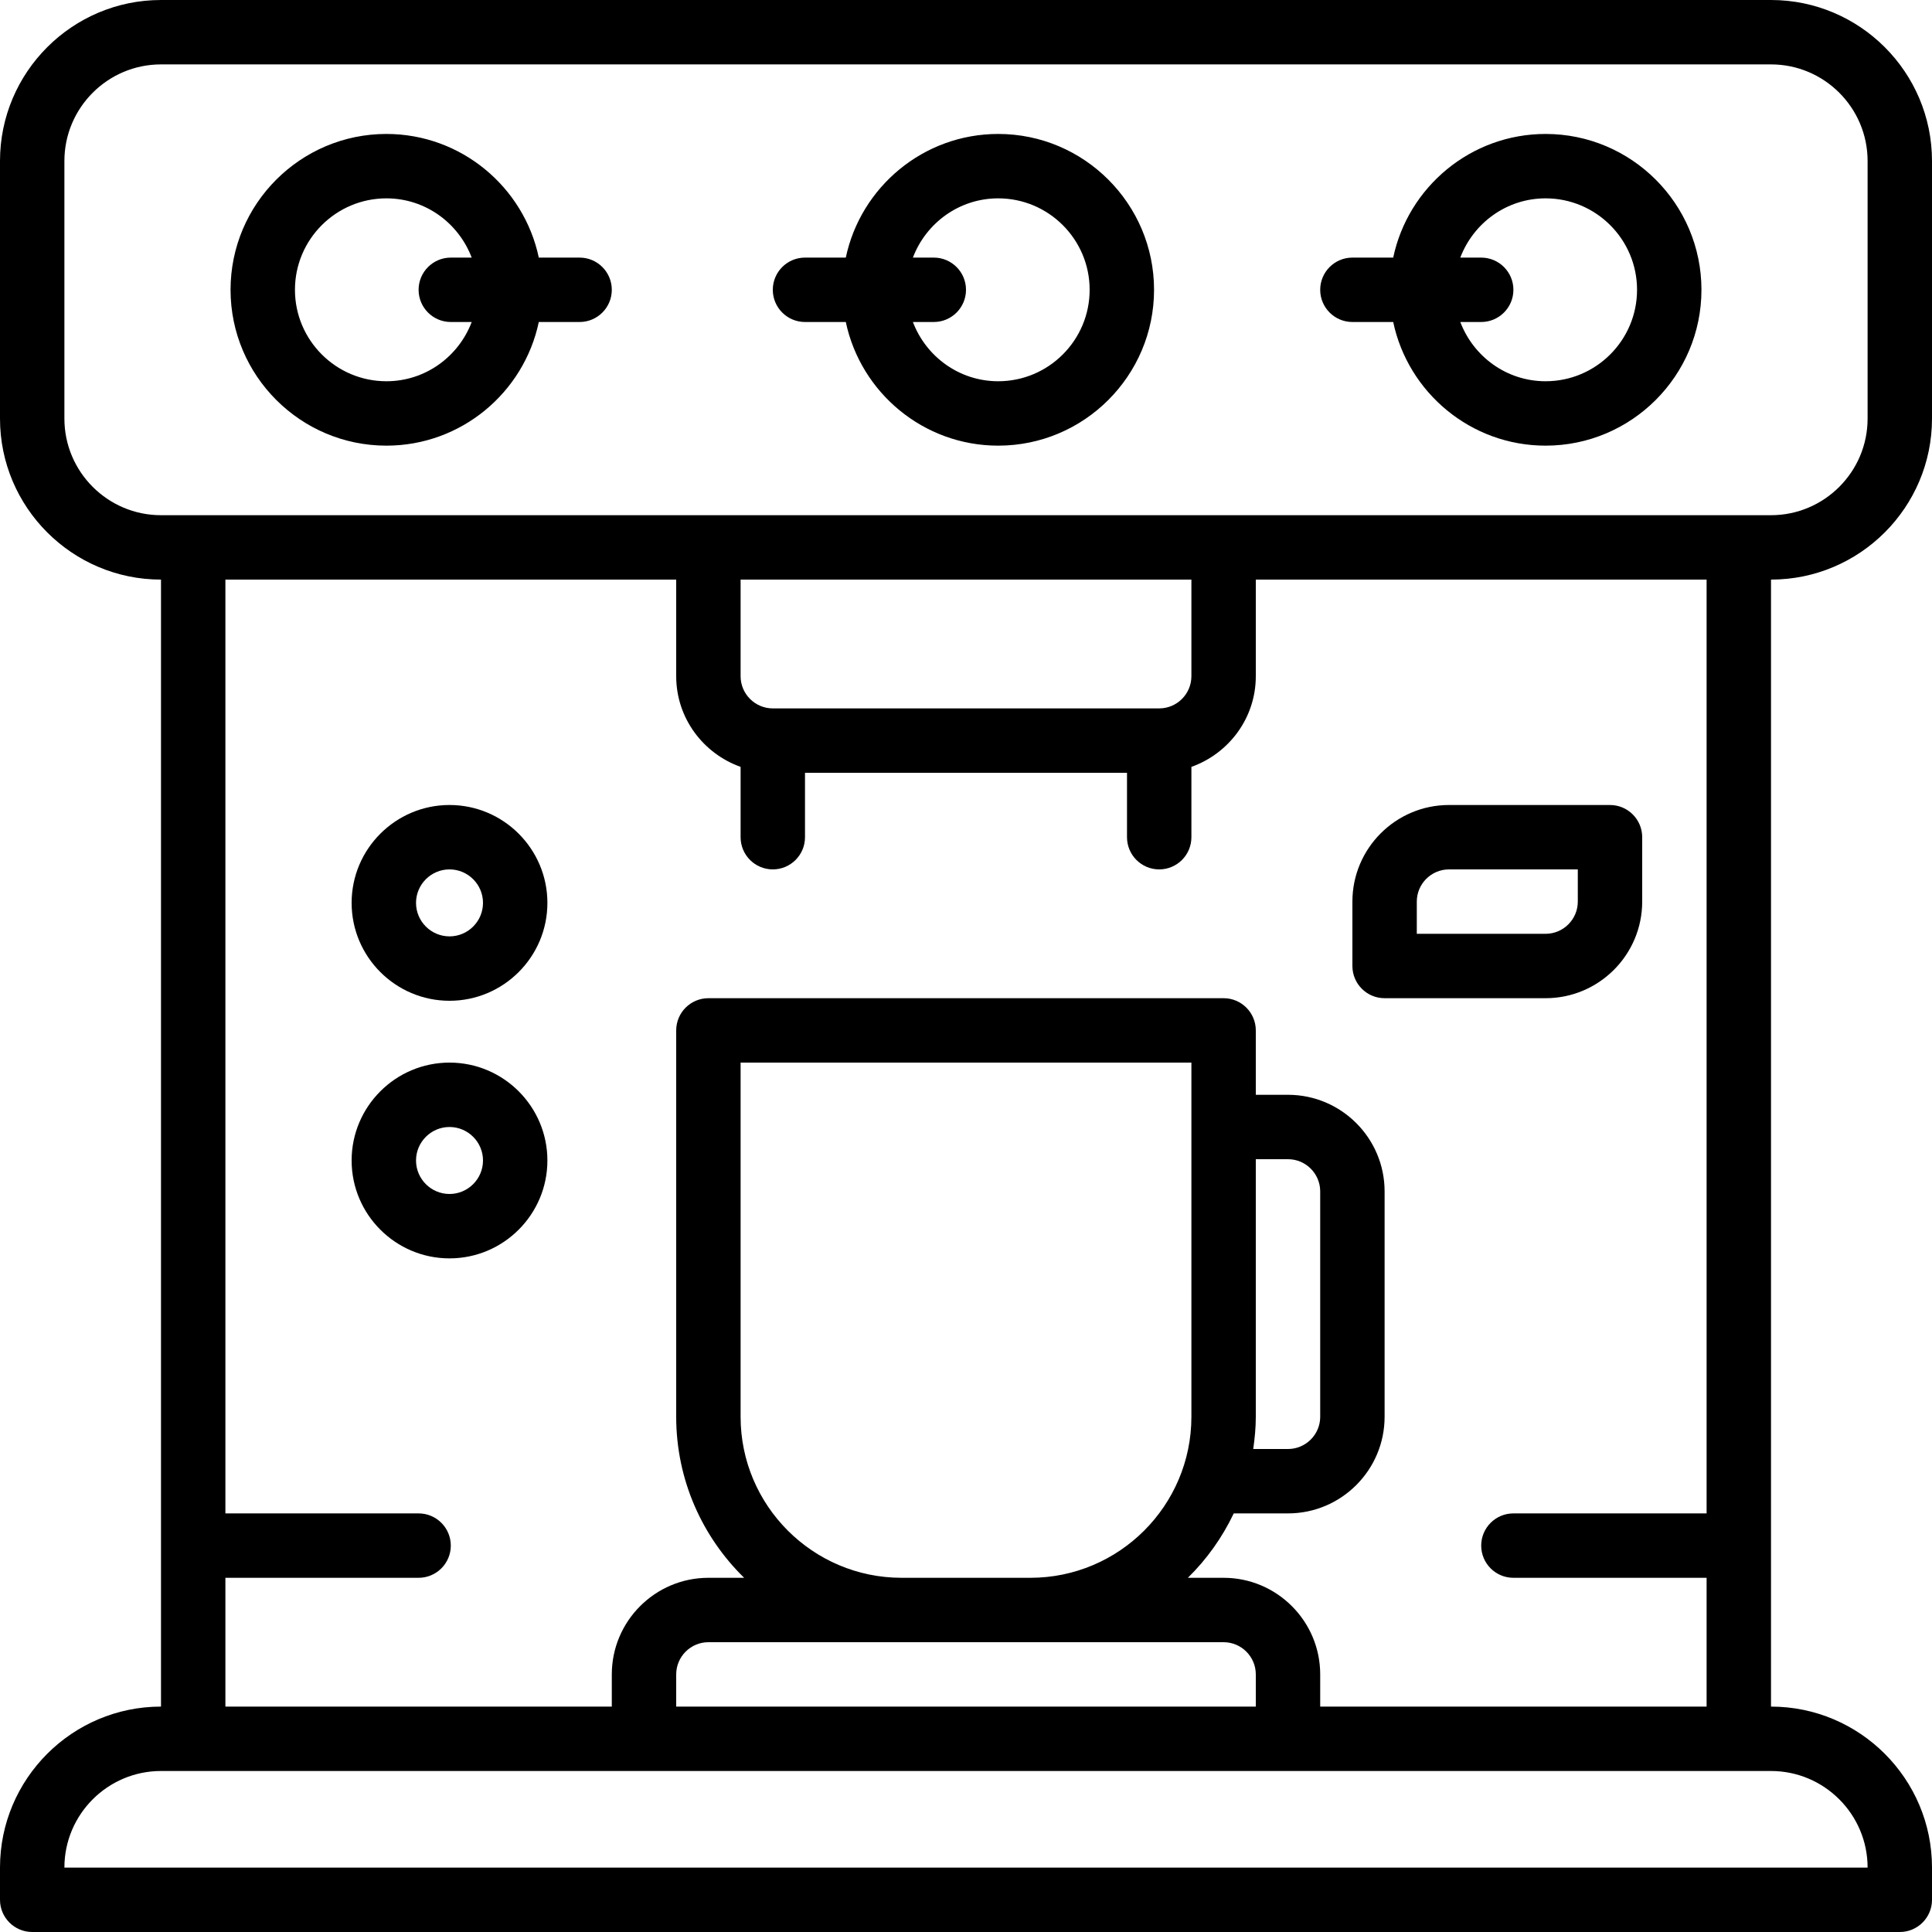
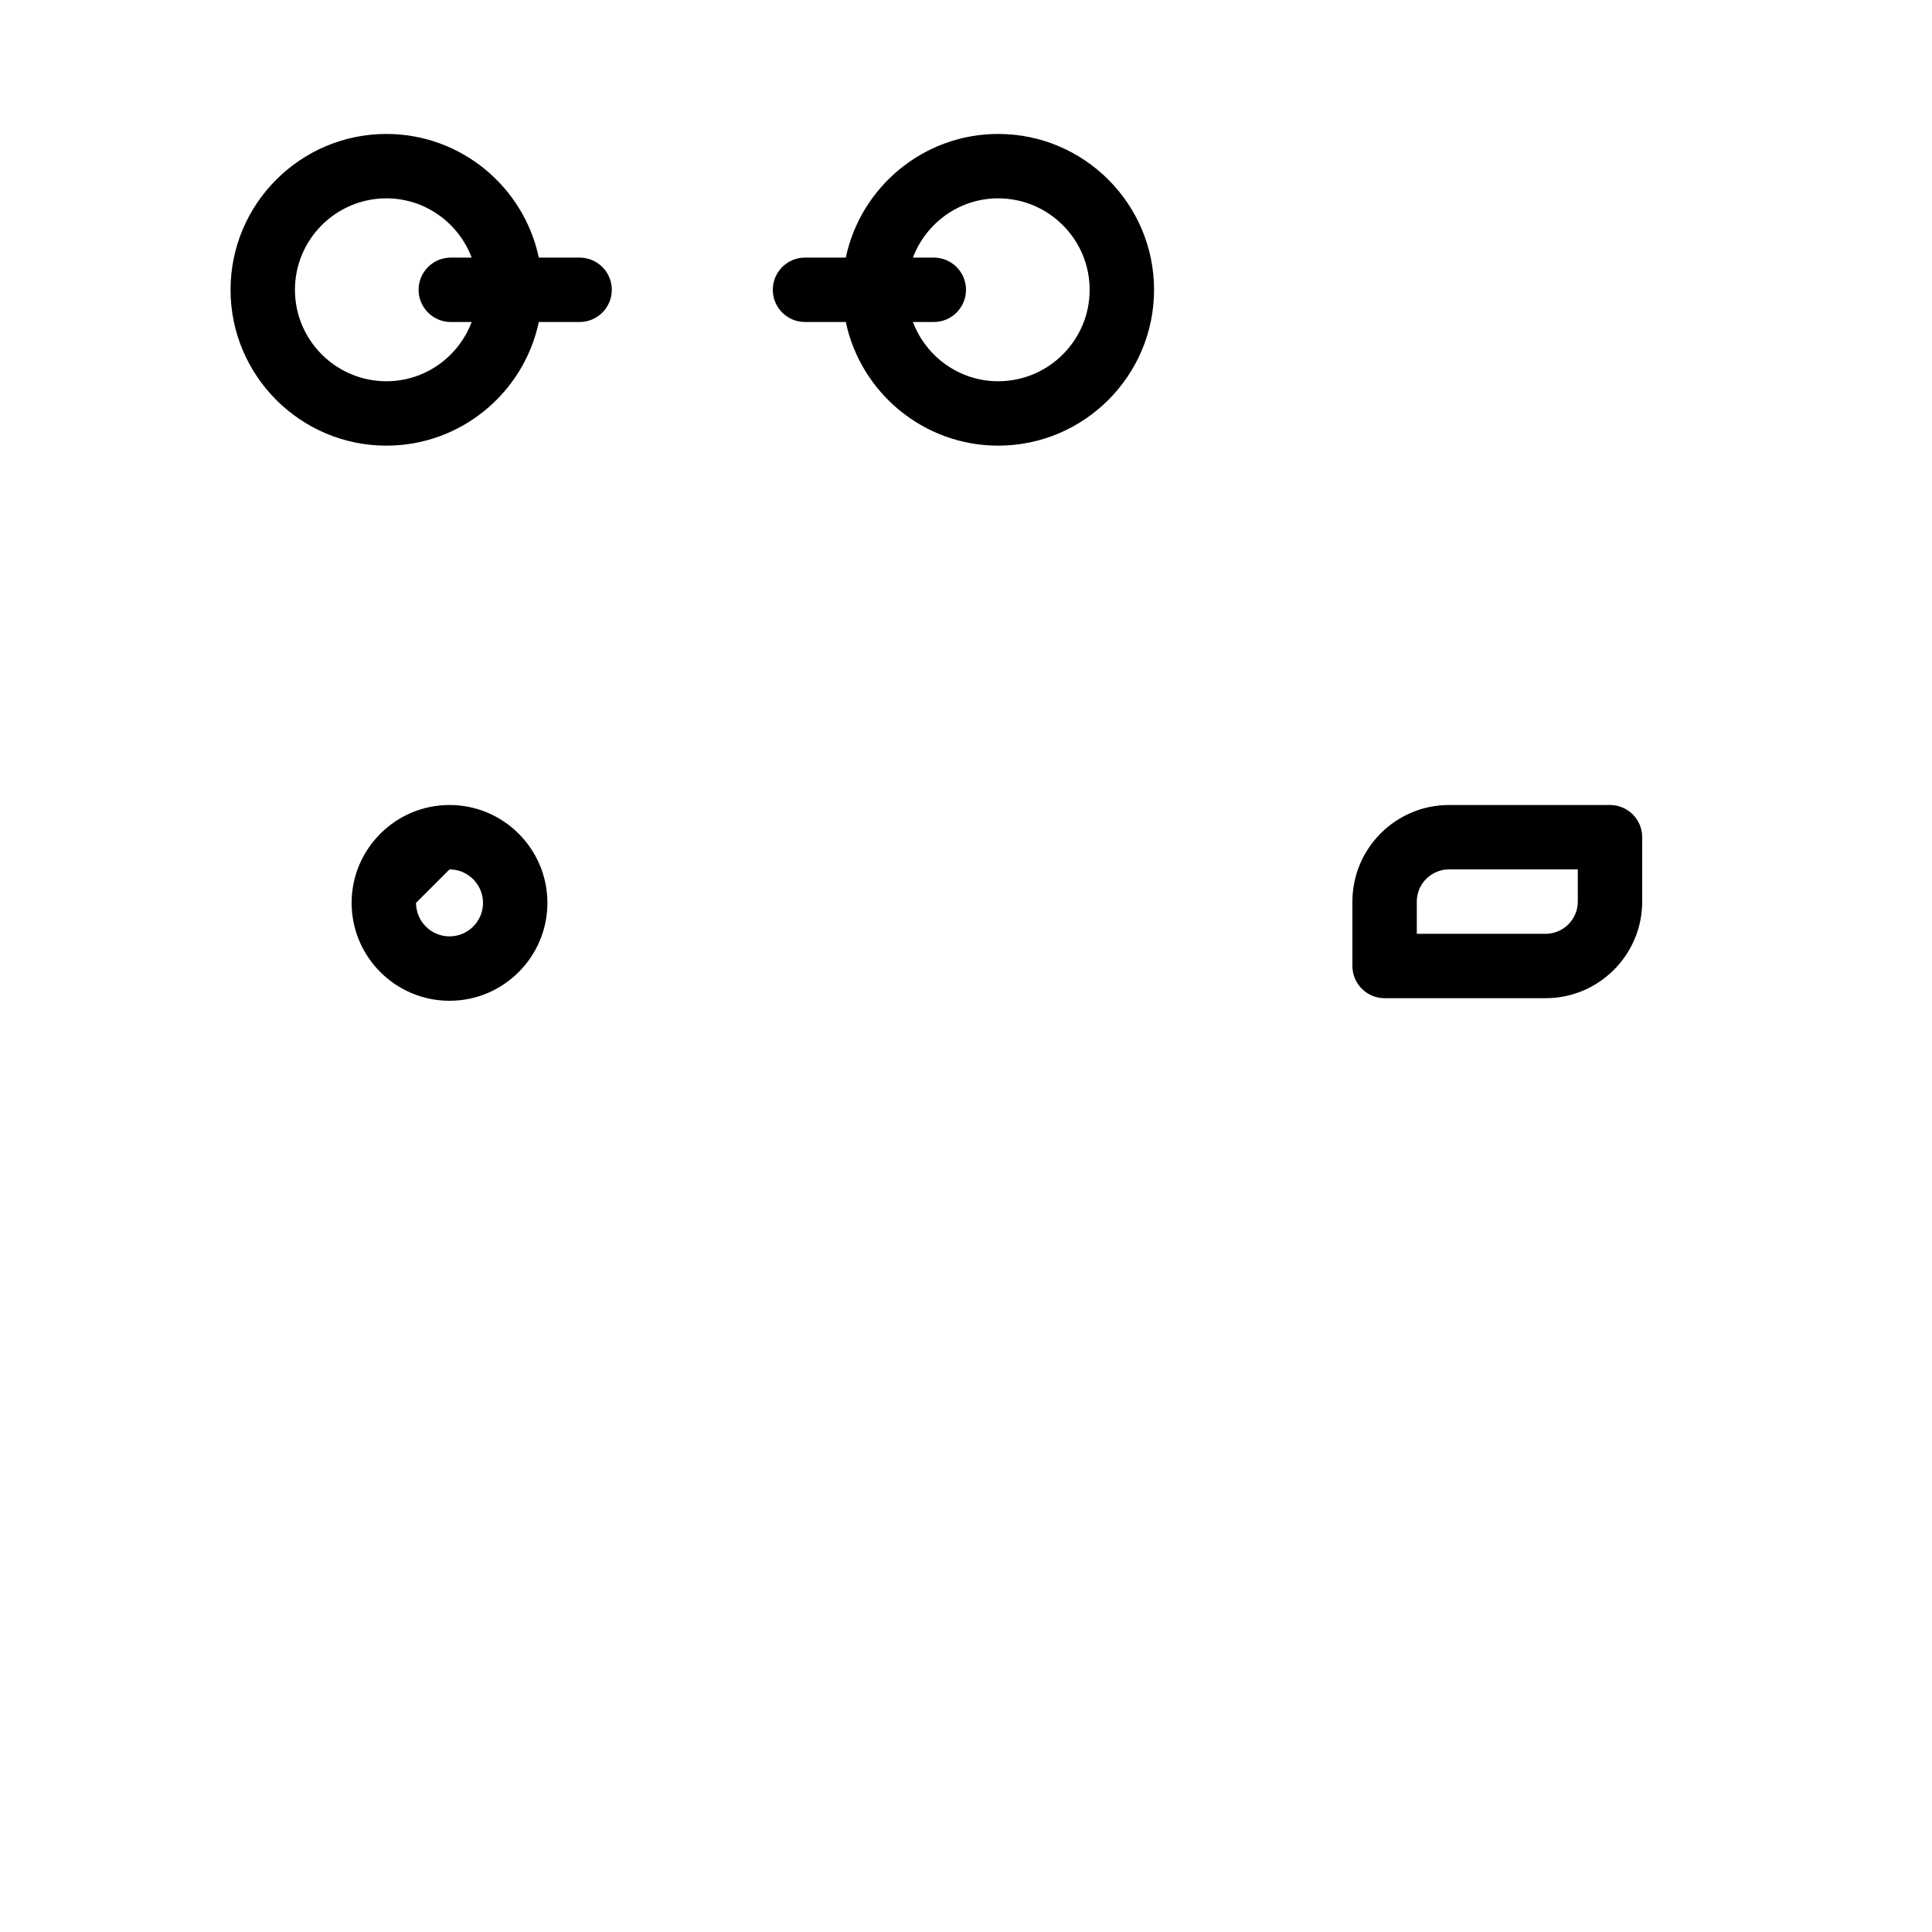
<svg xmlns="http://www.w3.org/2000/svg" fill="#000000" height="800px" width="800px" version="1.1" id="Layer_1" viewBox="0 0 480 480" xml:space="preserve">
  <g>
    <g>
      <g>
-         <path d="M480,104V40c0-22.056-17.944-40-40-40H40C17.944,0,0,17.944,0,40v64c0,22.056,17.944,40,40,40v280     c-22.056,0-40,17.944-40,40v8c0,4.416,3.584,8,8,8h464c4.416,0,8-3.584,8-8v-8c0-22.056-17.944-40-40-40V144     C462.056,144,480,126.056,480,104z M464,464H16c0-13.232,10.768-24,24-24h8h384h8C453.232,440,464,450.768,464,464z M104,376H56     V144h112v24c0,10.416,6.712,19.216,16,22.528V208c0,4.416,3.584,8,8,8s8-3.584,8-8v-16h80v16c0,4.416,3.584,8,8,8     c4.416,0,8-3.584,8-8v-17.472c9.288-3.312,16-12.112,16-22.528v-24h112v232h-48c-4.416,0-8,3.584-8,8c0,4.416,3.584,8,8,8h48v32     h-96v-8c0-13.232-10.768-24-24-24h-8.88c4.696-4.592,8.544-10.008,11.4-16H320c13.232,0,24-10.768,24-24v-56     c0-13.232-10.768-24-24-24h-8v-16c0-4.416-3.584-8-8-8H176c-4.416,0-8,3.584-8,8v96c0,15.664,6.48,29.824,16.88,40H176     c-13.232,0-24,10.768-24,24v8H56v-32h48c4.416,0,8-3.584,8-8C112,379.584,108.416,376,104,376z M184,168v-24h112v24     c0,4.408-3.592,8-8,8h-96C187.592,176,184,172.408,184,168z M224,408h32h48c4.408,0,8,3.592,8,8v8H168v-8c0-4.408,3.592-8,8-8     H224z M184,352v-88h112v88c0,22.056-17.944,40-40,40h-32C201.944,392,184,374.056,184,352z M311.36,360     c0.376-2.624,0.64-5.28,0.64-8v-64h8c4.408,0,8,3.592,8,8v56c0,4.408-3.592,8-8,8H311.36z M432,128H304H176H48h-8     c-13.232,0-24-10.768-24-24V40c0-13.232,10.768-24,24-24h400c13.232,0,24,10.768,24,24v64c0,13.232-10.768,24-24,24H432z" />
-         <path d="M111.68,248.64c13.408,0,24.32-10.912,24.32-24.32c0-13.408-10.912-24.32-24.32-24.32     c-13.408,0-24.32,10.912-24.32,24.32S98.272,248.64,111.68,248.64z M111.68,216c4.584,0,8.32,3.736,8.32,8.32     c0,4.584-3.736,8.32-8.32,8.32c-4.584,0-8.32-3.736-8.32-8.32S107.096,216,111.68,216z" />
-         <path d="M136,288.32c0-13.408-10.912-24.32-24.32-24.32c-13.408,0-24.32,10.912-24.32,24.32s10.912,24.32,24.32,24.32     C125.088,312.64,136,301.728,136,288.32z M111.68,296.64c-4.584,0-8.32-3.736-8.32-8.32c0-4.584,3.736-8.32,8.32-8.32     c4.584,0,8.32,3.736,8.32,8.32C120,292.904,116.264,296.64,111.68,296.64z" />
+         <path d="M111.68,248.64c13.408,0,24.32-10.912,24.32-24.32c0-13.408-10.912-24.32-24.32-24.32     c-13.408,0-24.32,10.912-24.32,24.32S98.272,248.64,111.68,248.64z M111.68,216c4.584,0,8.32,3.736,8.32,8.32     c0,4.584-3.736,8.32-8.32,8.32c-4.584,0-8.32-3.736-8.32-8.32z" />
        <path d="M344,248h40c13.232,0,24-10.768,24-24v-16c0-4.416-3.584-8-8-8h-40c-13.232,0-24,10.768-24,24v16     C336,244.416,339.584,248,344,248z M352,224c0-4.408,3.592-8,8-8h32v8c0,4.408-3.592,8-8,8h-32V224z" />
        <path d="M248,33.28c-18.6,0-34.168,13.2-37.864,30.72H200c-4.416,0-8,3.584-8,8s3.584,8,8,8h10.136     c3.696,17.52,19.264,30.72,37.864,30.72c21.344,0,38.72-17.368,38.72-38.72S269.344,33.28,248,33.28z M248,94.72     c-9.704,0-17.936-6.144-21.192-14.72H232c4.416,0,8-3.584,8-8s-3.584-8-8-8h-5.192c3.256-8.576,11.488-14.72,21.192-14.72     c12.528,0,22.72,10.192,22.72,22.72S260.528,94.72,248,94.72z" />
        <path d="M144,64h-10.136C130.168,46.48,114.6,33.28,96,33.28c-21.344,0-38.72,17.368-38.72,38.72S74.656,110.72,96,110.72     c18.6,0,34.168-13.2,37.864-30.72H144c4.416,0,8-3.584,8-8S148.416,64,144,64z M112,80h5.192     C113.944,88.576,105.704,94.72,96,94.72c-12.528,0-22.72-10.192-22.72-22.72S83.472,49.28,96,49.28     c9.704,0,17.936,6.144,21.192,14.72H112c-4.416,0-8,3.584-8,8S107.584,80,112,80z" />
-         <path d="M384,33.28c-18.6,0-34.168,13.2-37.864,30.72H336c-4.416,0-8,3.584-8,8s3.584,8,8,8h10.136     c3.696,17.52,19.264,30.72,37.864,30.72c21.344,0,38.72-17.368,38.72-38.72S405.344,33.28,384,33.28z M384,94.72     c-9.704,0-17.936-6.144-21.192-14.72H368c4.416,0,8-3.584,8-8s-3.584-8-8-8h-5.192c3.256-8.576,11.488-14.72,21.192-14.72     c12.528,0,22.72,10.192,22.72,22.72S396.528,94.72,384,94.72z" />
      </g>
    </g>
  </g>
</svg>